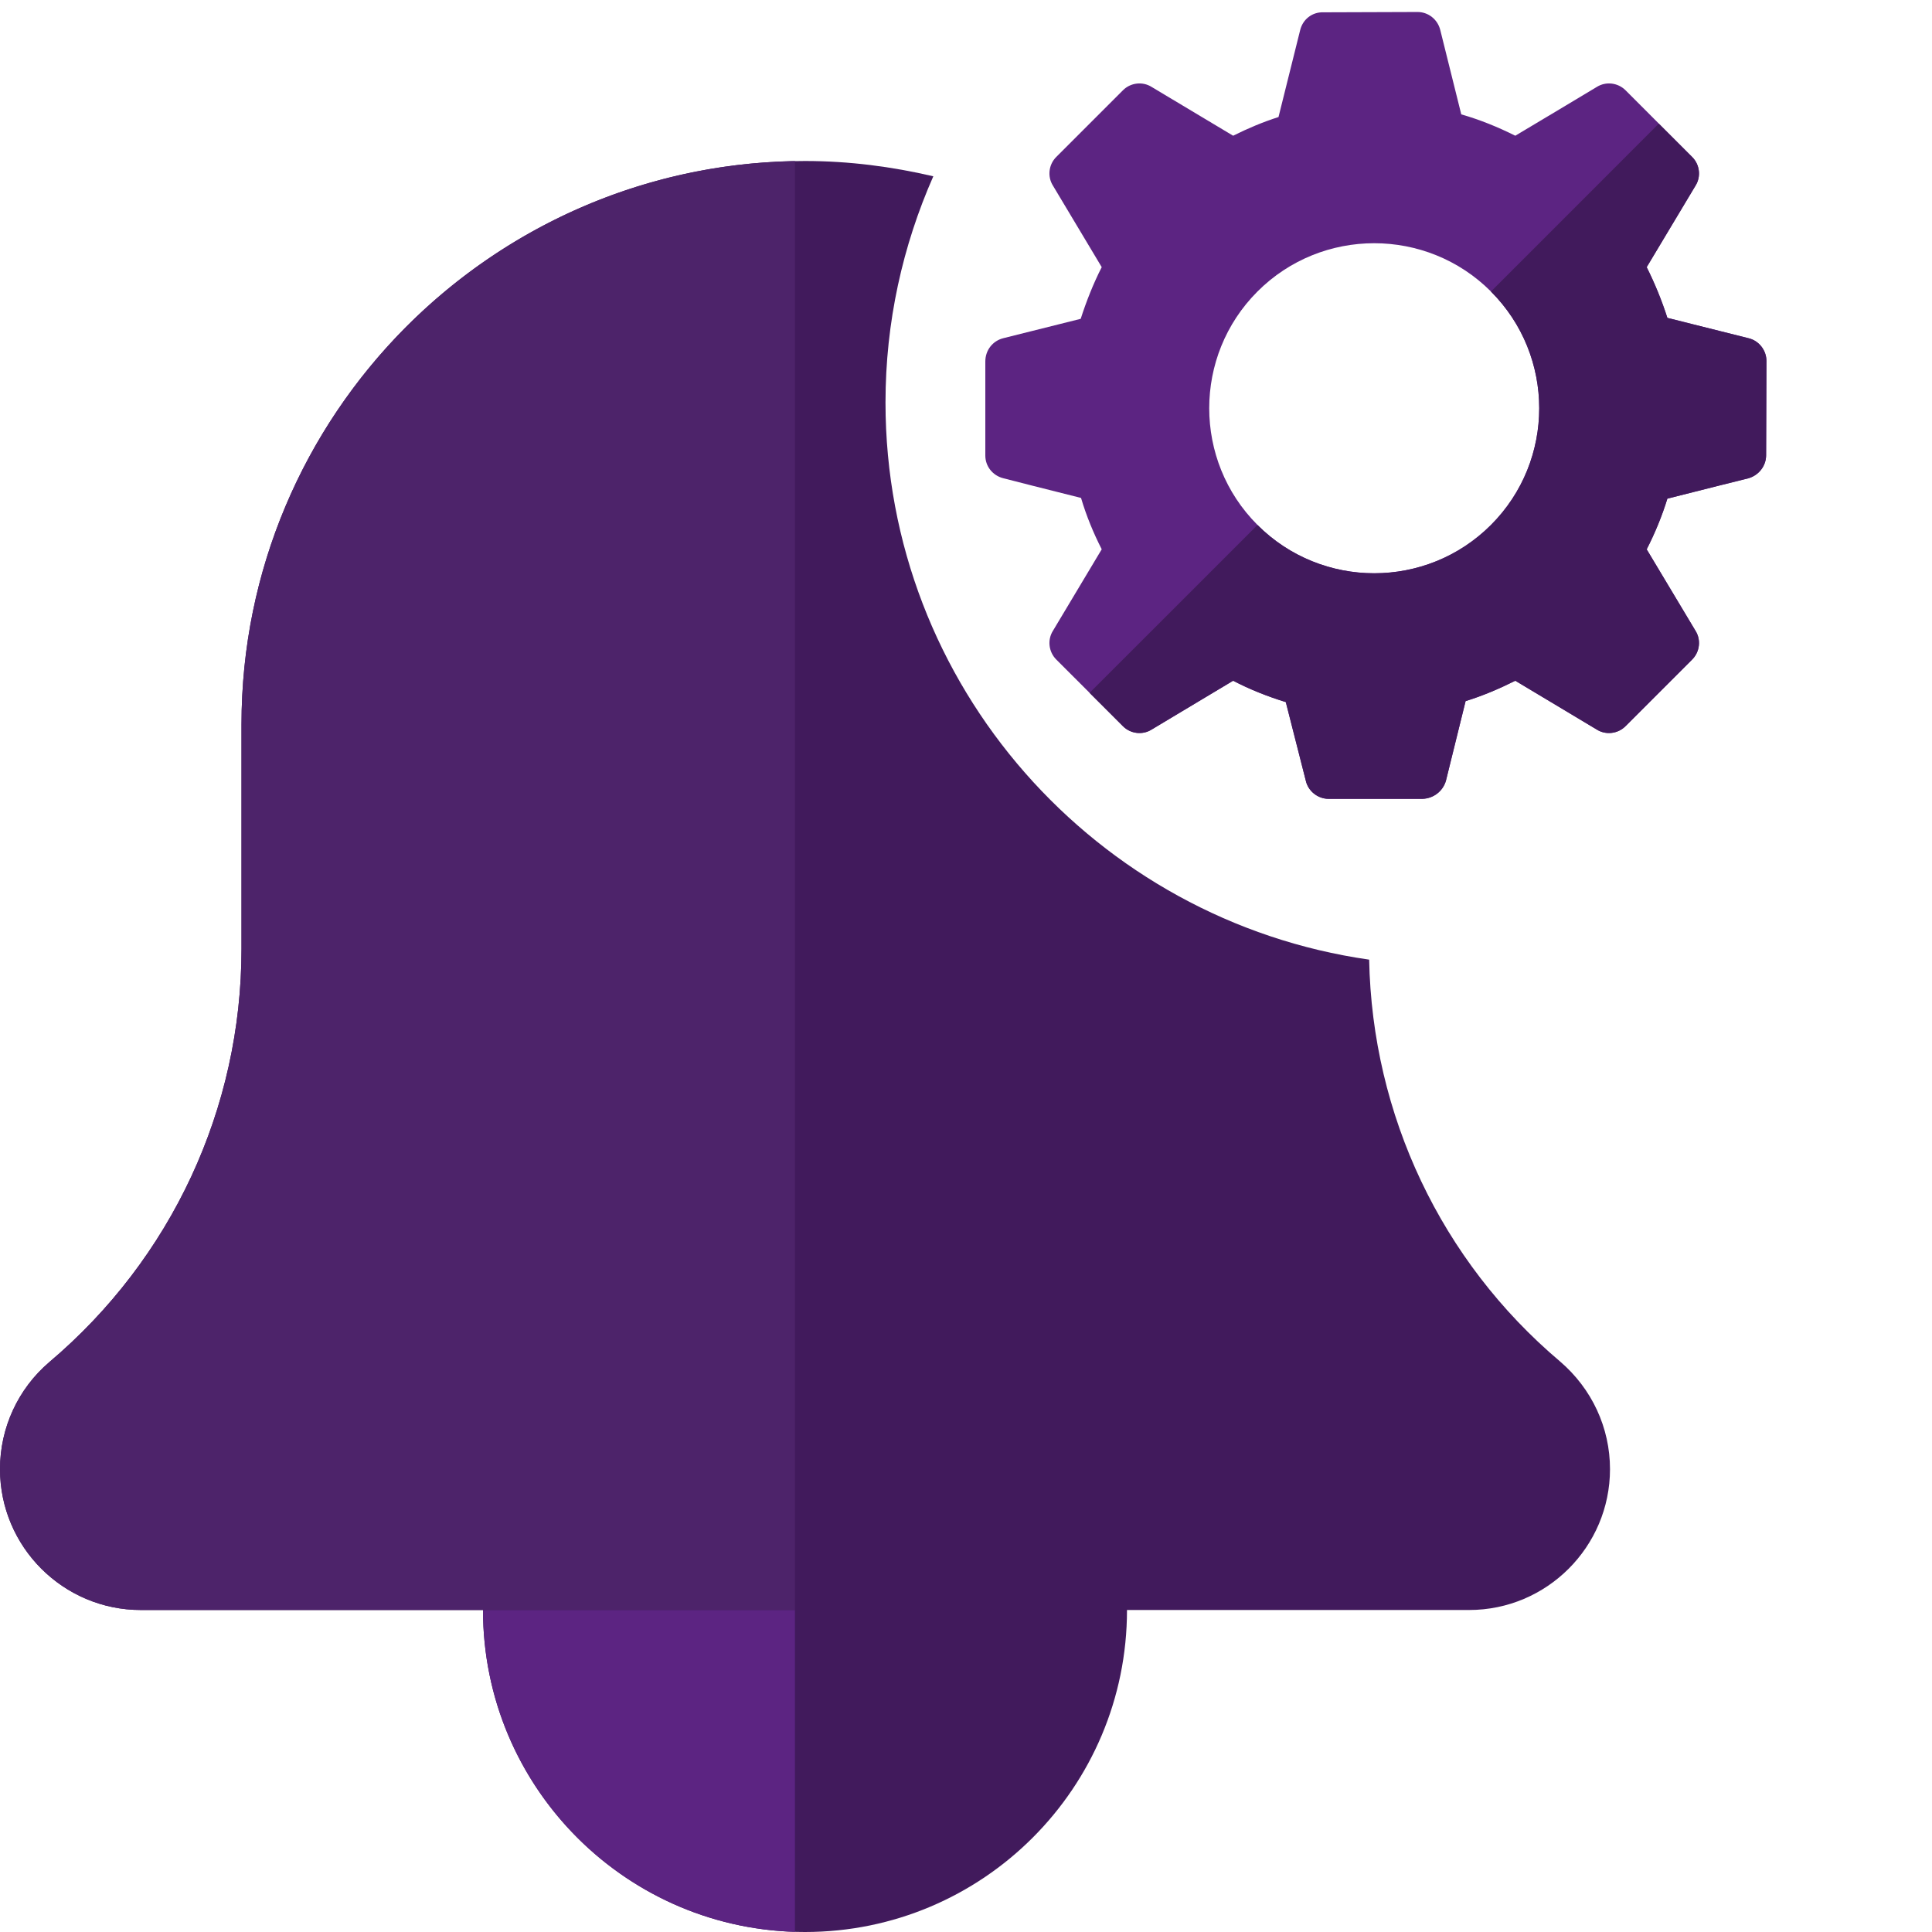
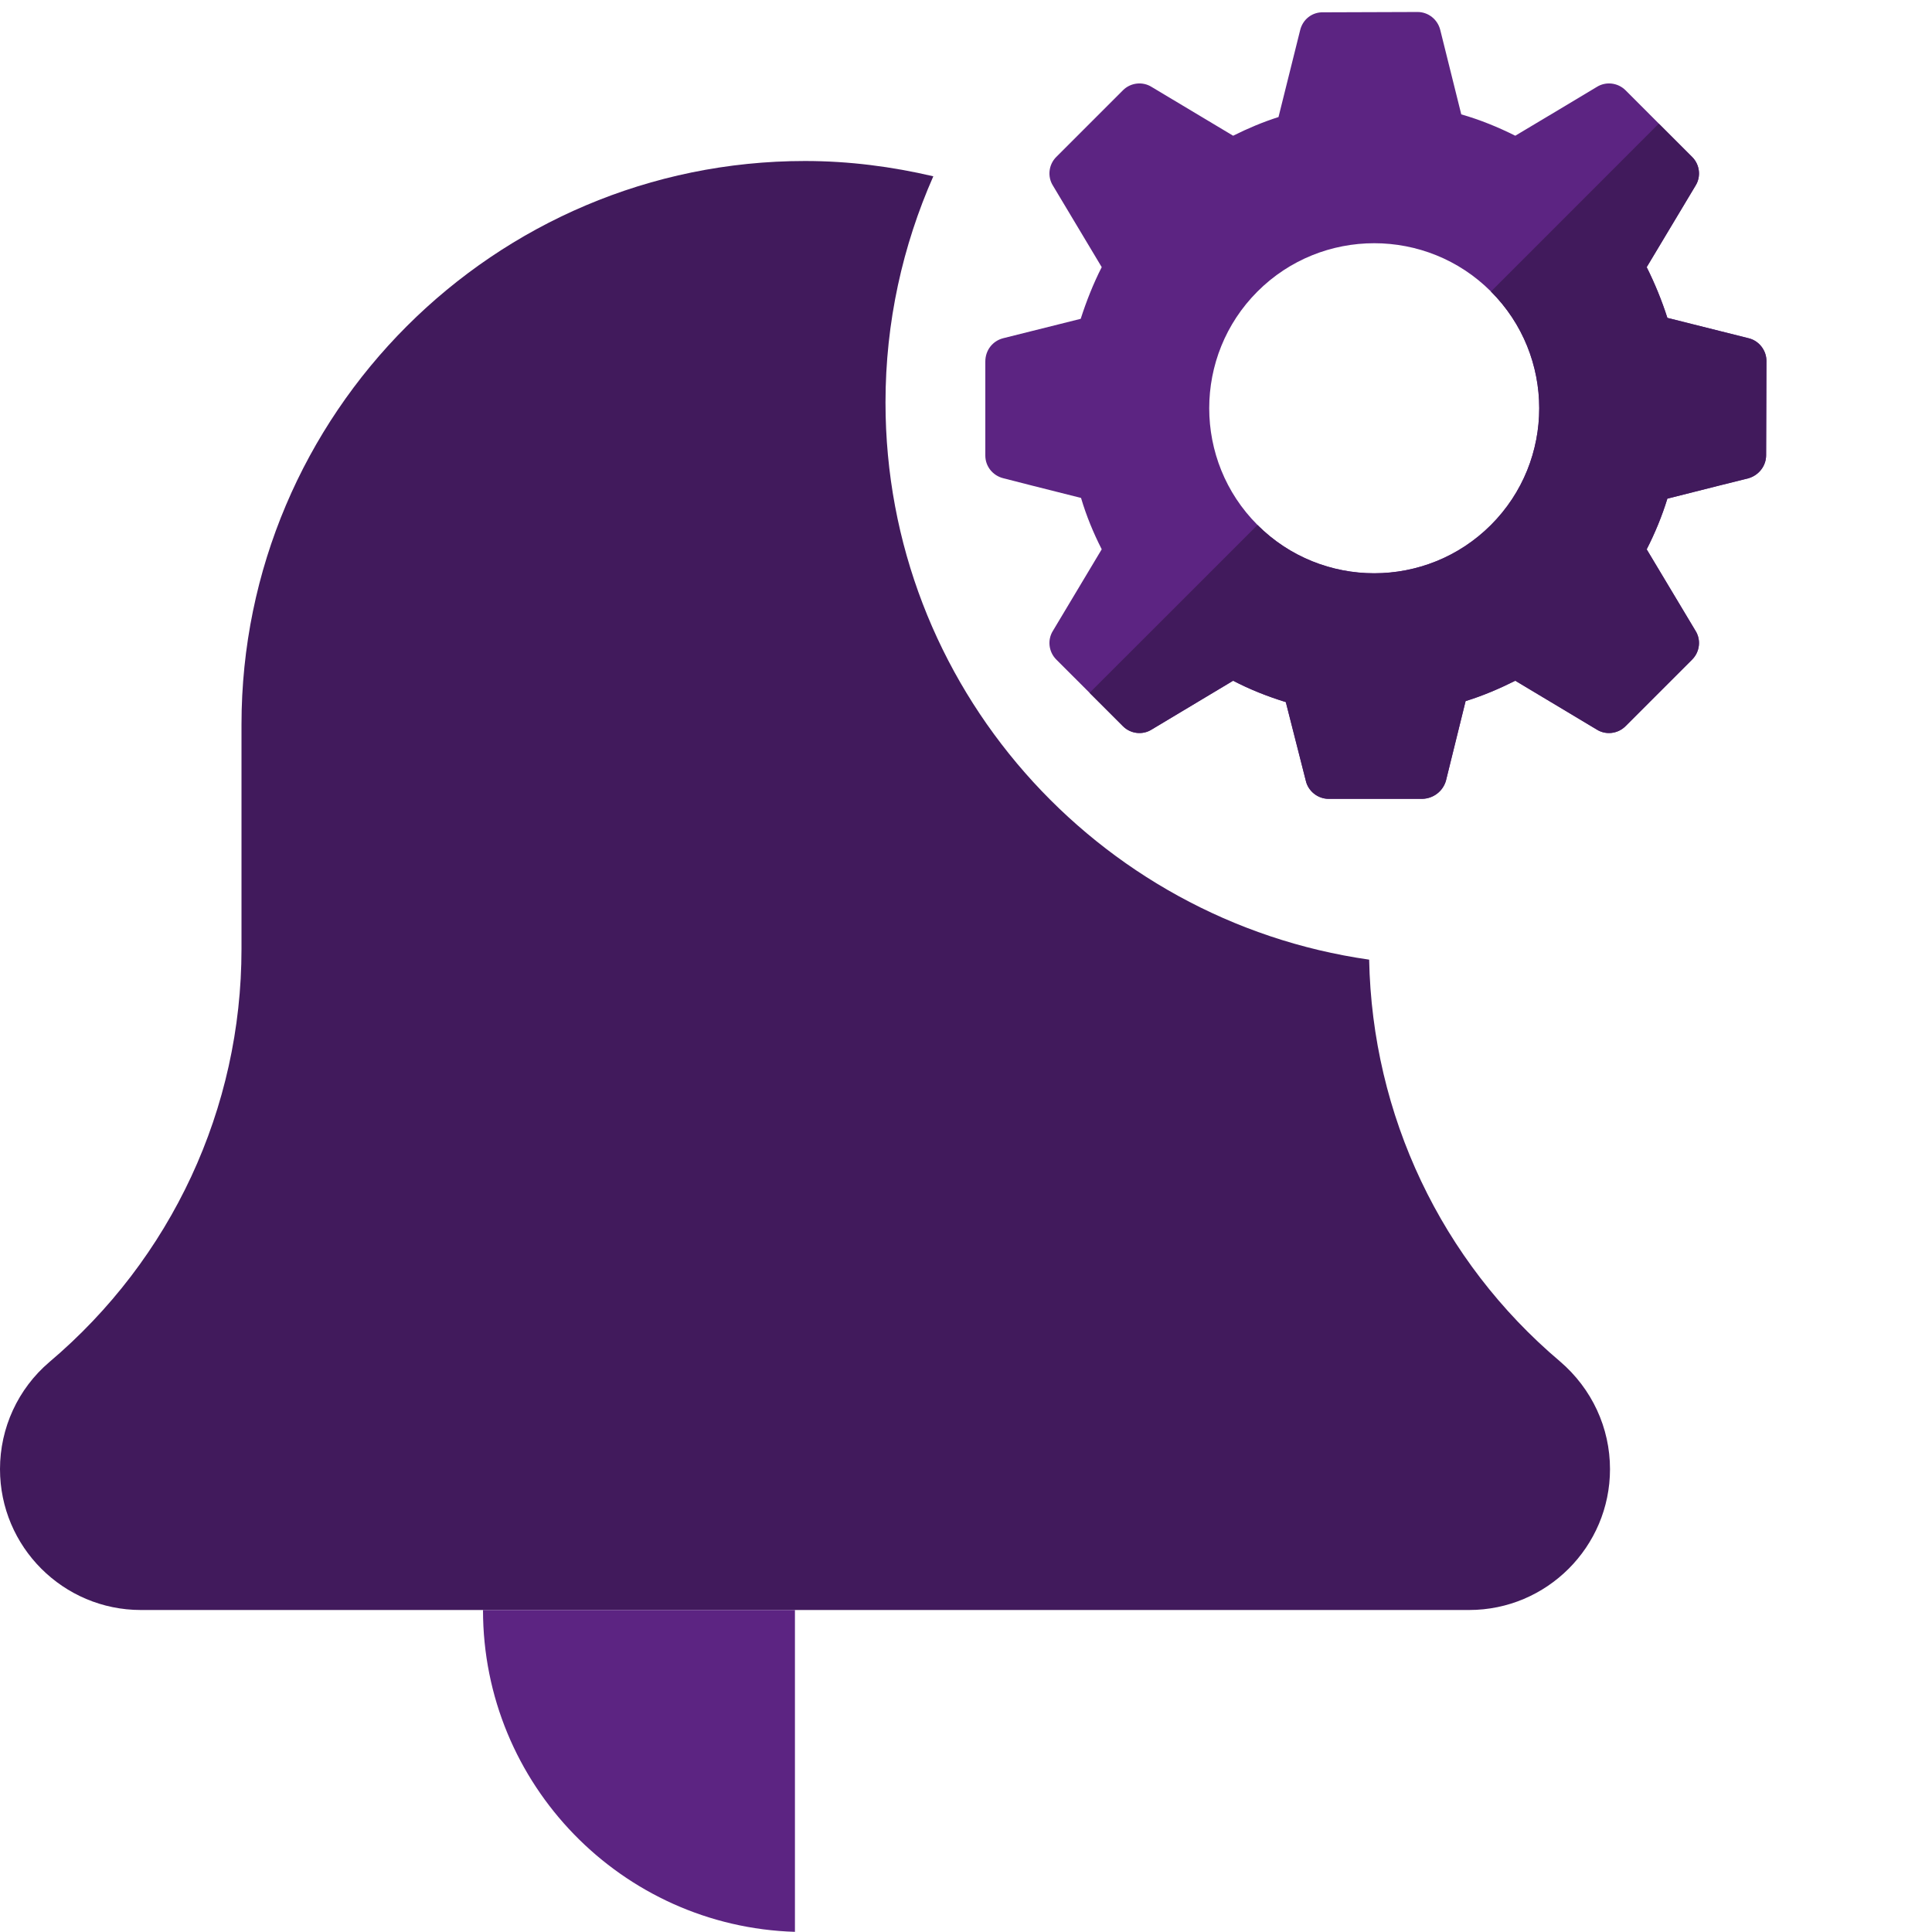
<svg xmlns="http://www.w3.org/2000/svg" width="48" height="48" viewBox="0 0 48 48" fill="none">
  <g clip-path="url(#clip0_5561_18114)">
-     <path d="M28 40C28 44.418 24.418 48 20 48C15.582 48 12 44.418 12 40C12 35.582 15.582 32 20 32C24.418 32 28 35.582 28 40Z" fill="#411A5C" />
    <path d="M34.016 23.842C27.236 22.874 22 17.044 22 10C22 8 22.428 6.102 23.188 4.38C22.162 4.14 21.098 4 20 4C12.282 4 6 10.28 6 18V23.576C6 27.534 4.266 31.27 1.224 33.842C0.446 34.506 0 35.476 0 36.5C0 38.43 1.57 40 3.5 40H36.5C38.43 40 40 38.43 40 36.5C40 35.476 39.554 34.506 38.758 33.824C35.802 31.326 34.092 27.7 34.016 23.842Z" fill="#411A5C" />
    <path d="M19.75 40H12C12 44.334 15.448 47.864 19.75 47.996V40Z" fill="#5C2482" />
-     <path d="M19.75 4.002C12.146 4.136 6 10.364 6 18V23.576C6 27.534 4.266 31.27 1.224 33.842C0.446 34.506 0 35.476 0 36.5C0 38.43 1.57 40 3.5 40H12H19.75V4.002Z" fill="#4D236A" />
    <path d="M42.125 15.672L40.912 13.647C41.119 13.241 41.293 12.819 41.426 12.388C42.072 12.222 43.439 11.882 43.439 11.882C43.696 11.808 43.879 11.576 43.879 11.31L43.887 8.965C43.887 8.7 43.696 8.46 43.439 8.402L41.426 7.897C41.285 7.457 41.111 7.035 40.912 6.637L42.125 4.612C42.266 4.389 42.232 4.09 42.042 3.9L40.385 2.242C40.194 2.052 39.896 2.019 39.672 2.16C39.672 2.16 38.261 3.008 37.647 3.372C37.216 3.157 36.769 2.974 36.305 2.842L35.783 0.745C35.717 0.48 35.484 0.298 35.219 0.298L32.874 0.306C32.601 0.298 32.369 0.48 32.303 0.745L31.764 2.908C31.374 3.032 31.002 3.19 30.637 3.372L28.612 2.16C28.389 2.019 28.09 2.052 27.9 2.242L26.242 3.9C26.052 4.09 26.019 4.389 26.16 4.612L27.372 6.637C27.165 7.043 26.991 7.482 26.85 7.921L24.928 8.402C24.663 8.468 24.48 8.7 24.48 8.982L24.48 11.319C24.48 11.584 24.662 11.816 24.928 11.882C24.928 11.882 26.22 12.214 26.858 12.371C26.991 12.819 27.165 13.241 27.372 13.647L26.16 15.672C26.019 15.896 26.052 16.194 26.242 16.385L27.9 18.042C28.09 18.232 28.389 18.266 28.612 18.125L30.637 16.912C31.051 17.128 31.49 17.302 31.946 17.442C32.112 18.089 32.443 19.398 32.443 19.398C32.501 19.655 32.742 19.846 33.007 19.846L35.344 19.846C35.617 19.837 35.849 19.655 35.924 19.398L36.413 17.418C36.843 17.285 37.249 17.111 37.647 16.912L39.672 18.125C39.896 18.266 40.194 18.232 40.385 18.042L42.042 16.385C42.232 16.194 42.266 15.896 42.125 15.672ZM31.242 13.042C29.643 11.443 29.643 8.841 31.242 7.242C32.841 5.643 35.443 5.643 37.042 7.242C38.642 8.841 38.642 11.443 37.042 13.042C35.443 14.642 32.841 14.642 31.242 13.042Z" fill="#5C2482" />
    <path d="M42.041 16.386L40.384 18.043C40.193 18.234 39.895 18.267 39.671 18.126L37.647 16.913C37.249 17.112 36.843 17.286 36.412 17.419L35.923 19.399C35.848 19.656 35.616 19.838 35.343 19.847L33.006 19.847C32.741 19.847 32.501 19.656 32.443 19.399C32.443 19.399 32.111 18.09 31.945 17.444C31.49 17.303 31.05 17.129 30.636 16.913L28.611 18.126C28.388 18.267 28.09 18.234 27.899 18.043L27.07 17.214L31.241 13.044C32.84 14.643 35.442 14.643 37.042 13.044C38.641 11.444 38.641 8.842 37.042 7.243L41.212 3.072L42.041 3.901C42.232 4.091 42.265 4.39 42.124 4.614L40.911 6.638C41.11 7.036 41.284 7.459 41.425 7.898L43.439 8.403C43.696 8.461 43.886 8.701 43.886 8.967L43.878 11.312C43.878 11.577 43.696 11.809 43.439 11.883C43.439 11.883 42.072 12.223 41.425 12.389C41.293 12.82 41.119 13.242 40.911 13.649L42.124 15.673C42.265 15.897 42.232 16.195 42.041 16.386Z" fill="#411A5C" />
  </g>
  <defs>
    <clipPath id="clip0_5561_18114">
      <rect width="48" height="48" fill="white" />
    </clipPath>
  </defs>
</svg>